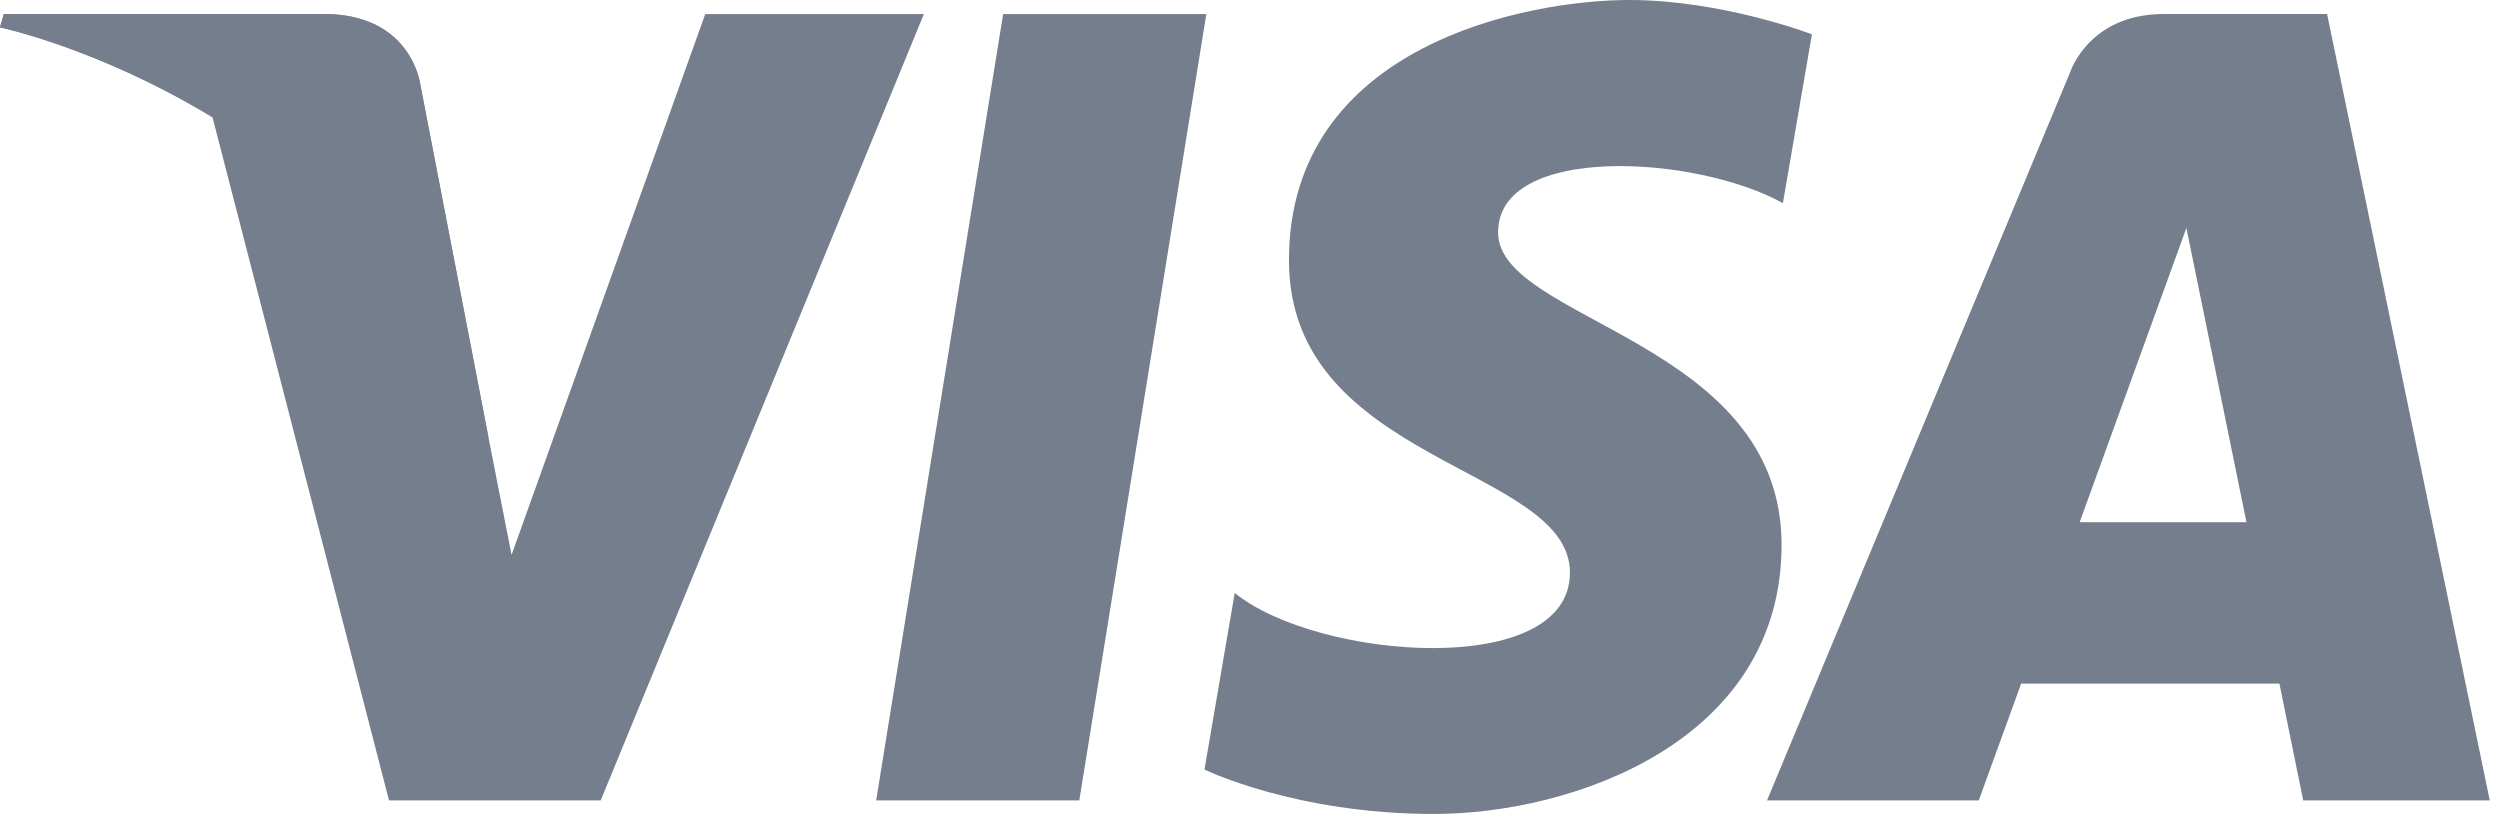
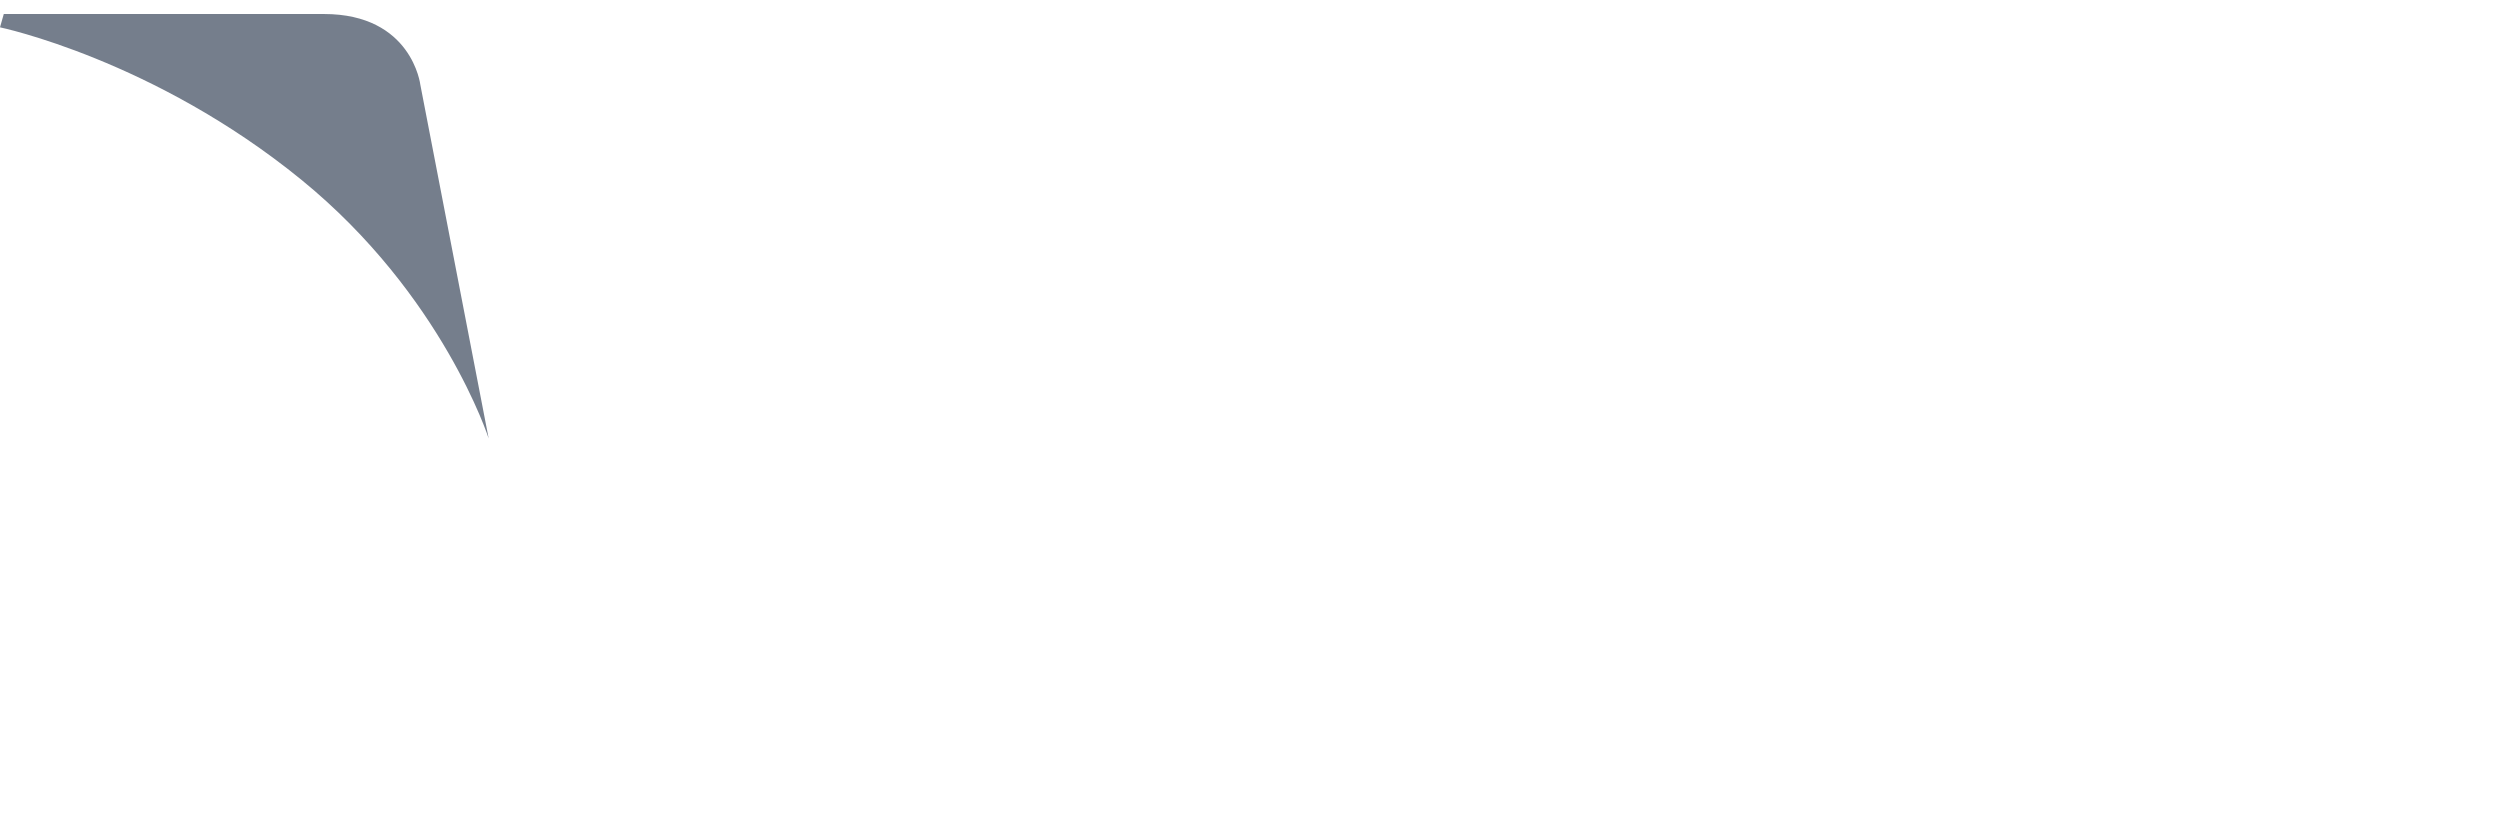
<svg xmlns="http://www.w3.org/2000/svg" width="43" height="14" viewBox="0 0 43 14" fill="none">
-   <path d="M18.564 13.767H15.07L17.254 0.242H20.749L18.564 13.767ZM12.13 0.242L8.799 9.544L8.405 7.541L8.405 7.542L7.23 1.459C7.23 1.459 7.087 0.242 5.572 0.242H0.065L0 0.471C0 0.471 1.684 0.824 3.655 2.017L6.691 13.767H10.332L15.891 0.242H12.13ZM39.615 13.767H42.824L40.026 0.241H37.217C35.92 0.241 35.604 1.249 35.604 1.249L30.393 13.767H34.035L34.764 11.758H39.206L39.615 13.767ZM35.77 8.982L37.606 3.921L38.639 8.982H35.77ZM30.666 3.494L31.165 0.59C31.165 0.59 29.626 0 28.022 0C26.288 0 22.17 0.764 22.17 4.477C22.17 7.972 27.003 8.015 27.003 9.85C27.003 11.686 22.668 11.357 21.237 10.199L20.717 13.236C20.717 13.236 22.278 14 24.662 14C27.046 14 30.643 12.756 30.643 9.37C30.643 5.853 25.767 5.526 25.767 3.997C25.767 2.467 29.171 2.664 30.666 3.494Z" fill="#757E8C" />
  <path d="M8.405 7.541L7.23 1.459C7.23 1.459 7.087 0.241 5.572 0.241H0.065L0 0.47C0 0.47 2.647 1.023 5.186 3.094C7.614 5.074 8.405 7.541 8.405 7.541Z" fill="#757E8C" />
</svg>